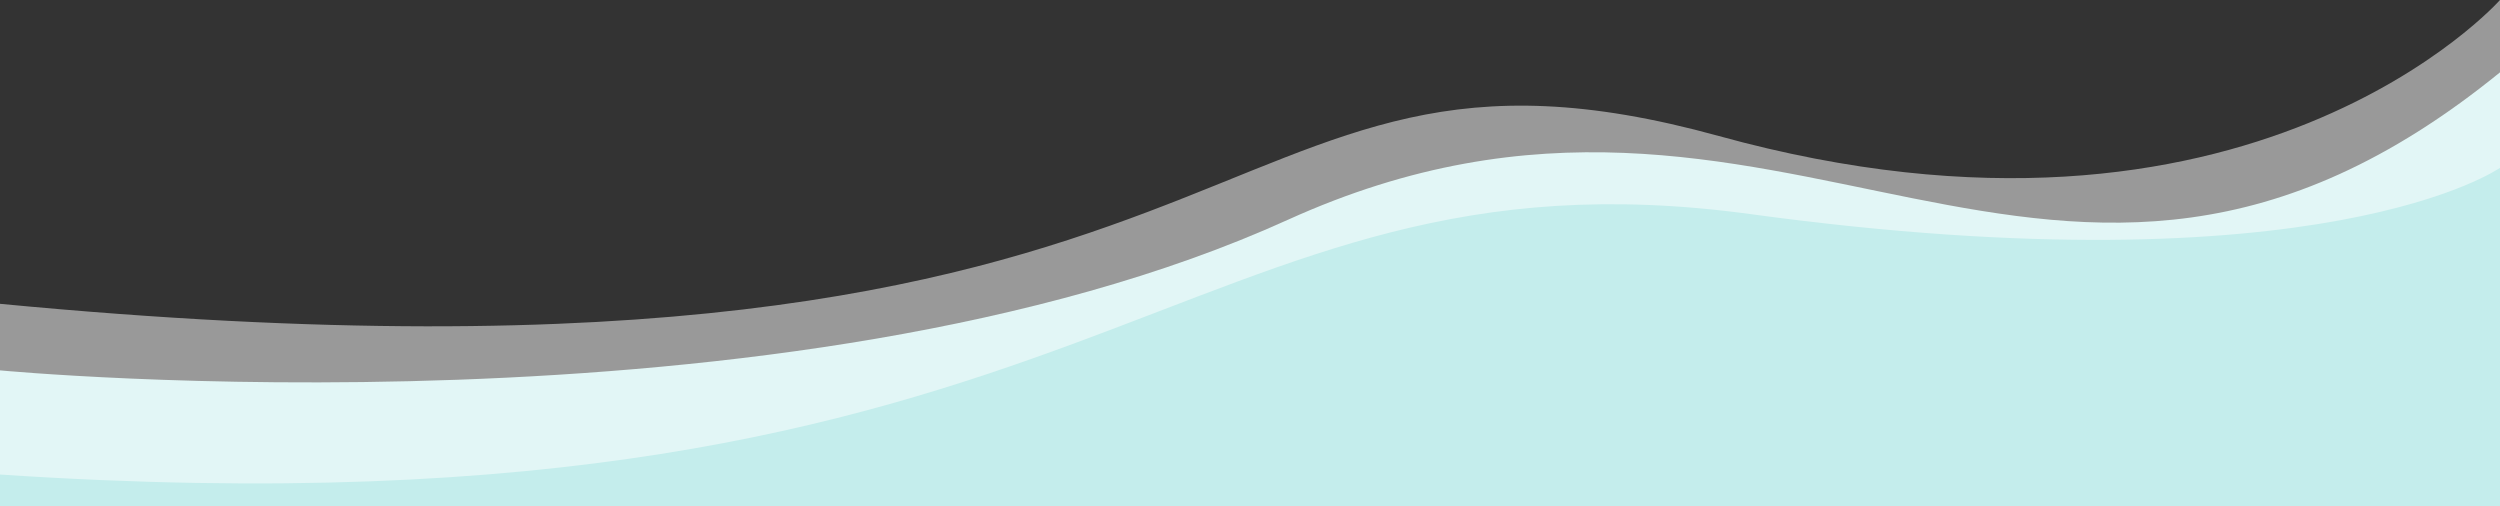
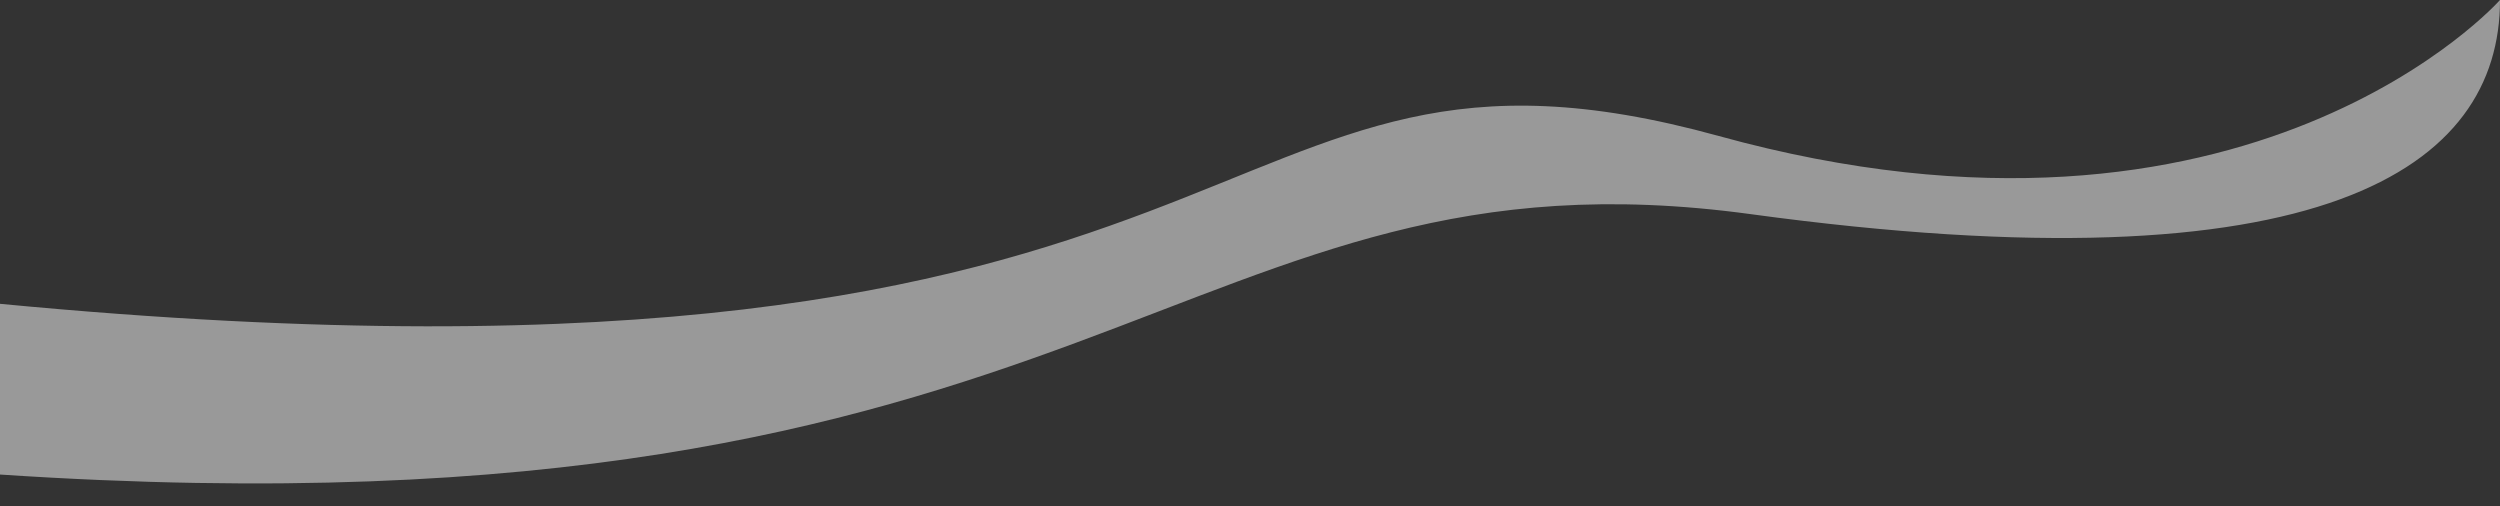
<svg xmlns="http://www.w3.org/2000/svg" width="1728" height="350" viewBox="0 0 1728 350" fill="none">
  <rect x="0" y="0" width="1728" height="350" fill="#333333" stroke="none" />
-   <path d="M0 350H1728C1728 350 1728 -56 1728 50C1418 302 1234 -4 890 152C546 308 0 256 0 256V350Z" fill="#C4EDEC" />
-   <path opacity="0.5" d="M0 210C900 296 820.971 -7.323 1188 94C1555.03 195.323 1728 0 1728 0V116C1728 116 1606 202 1210 148C814 94 766 379.067 0 328V210Z" fill="white" />
+   <path opacity="0.5" d="M0 210C900 296 820.971 -7.323 1188 94C1555.03 195.323 1728 0 1728 0C1728 116 1606 202 1210 148C814 94 766 379.067 0 328V210Z" fill="white" />
</svg>